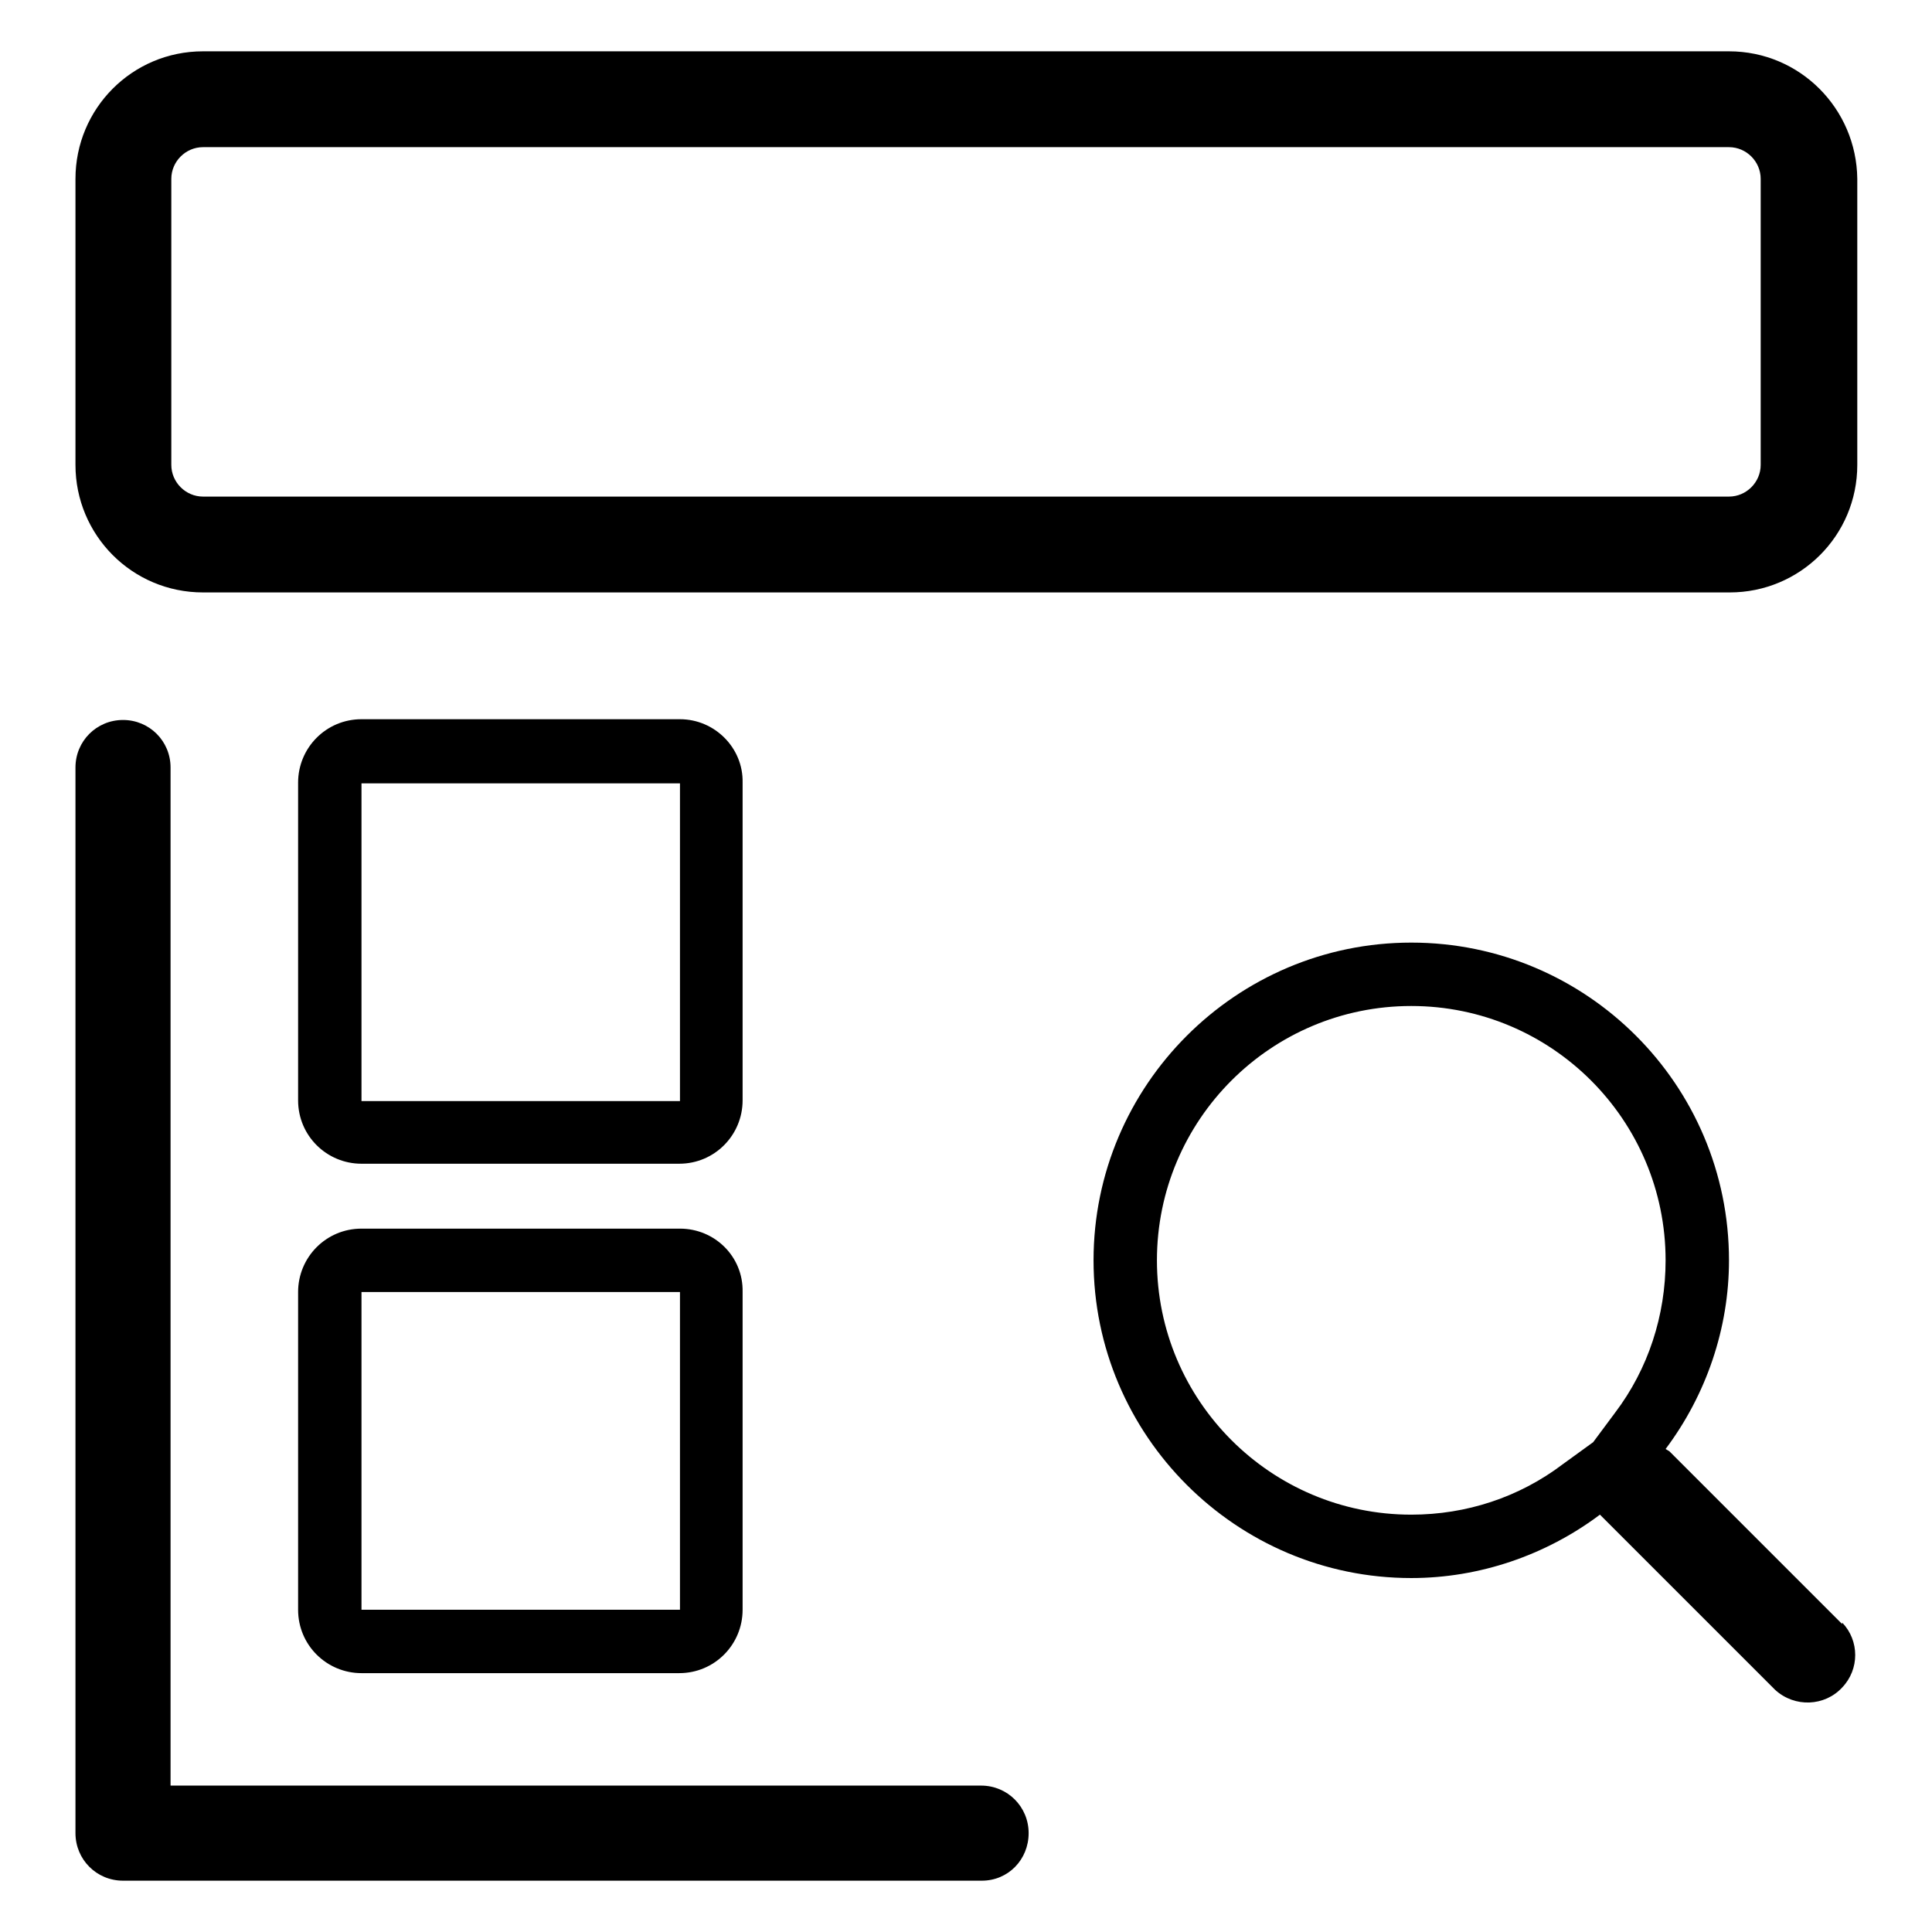
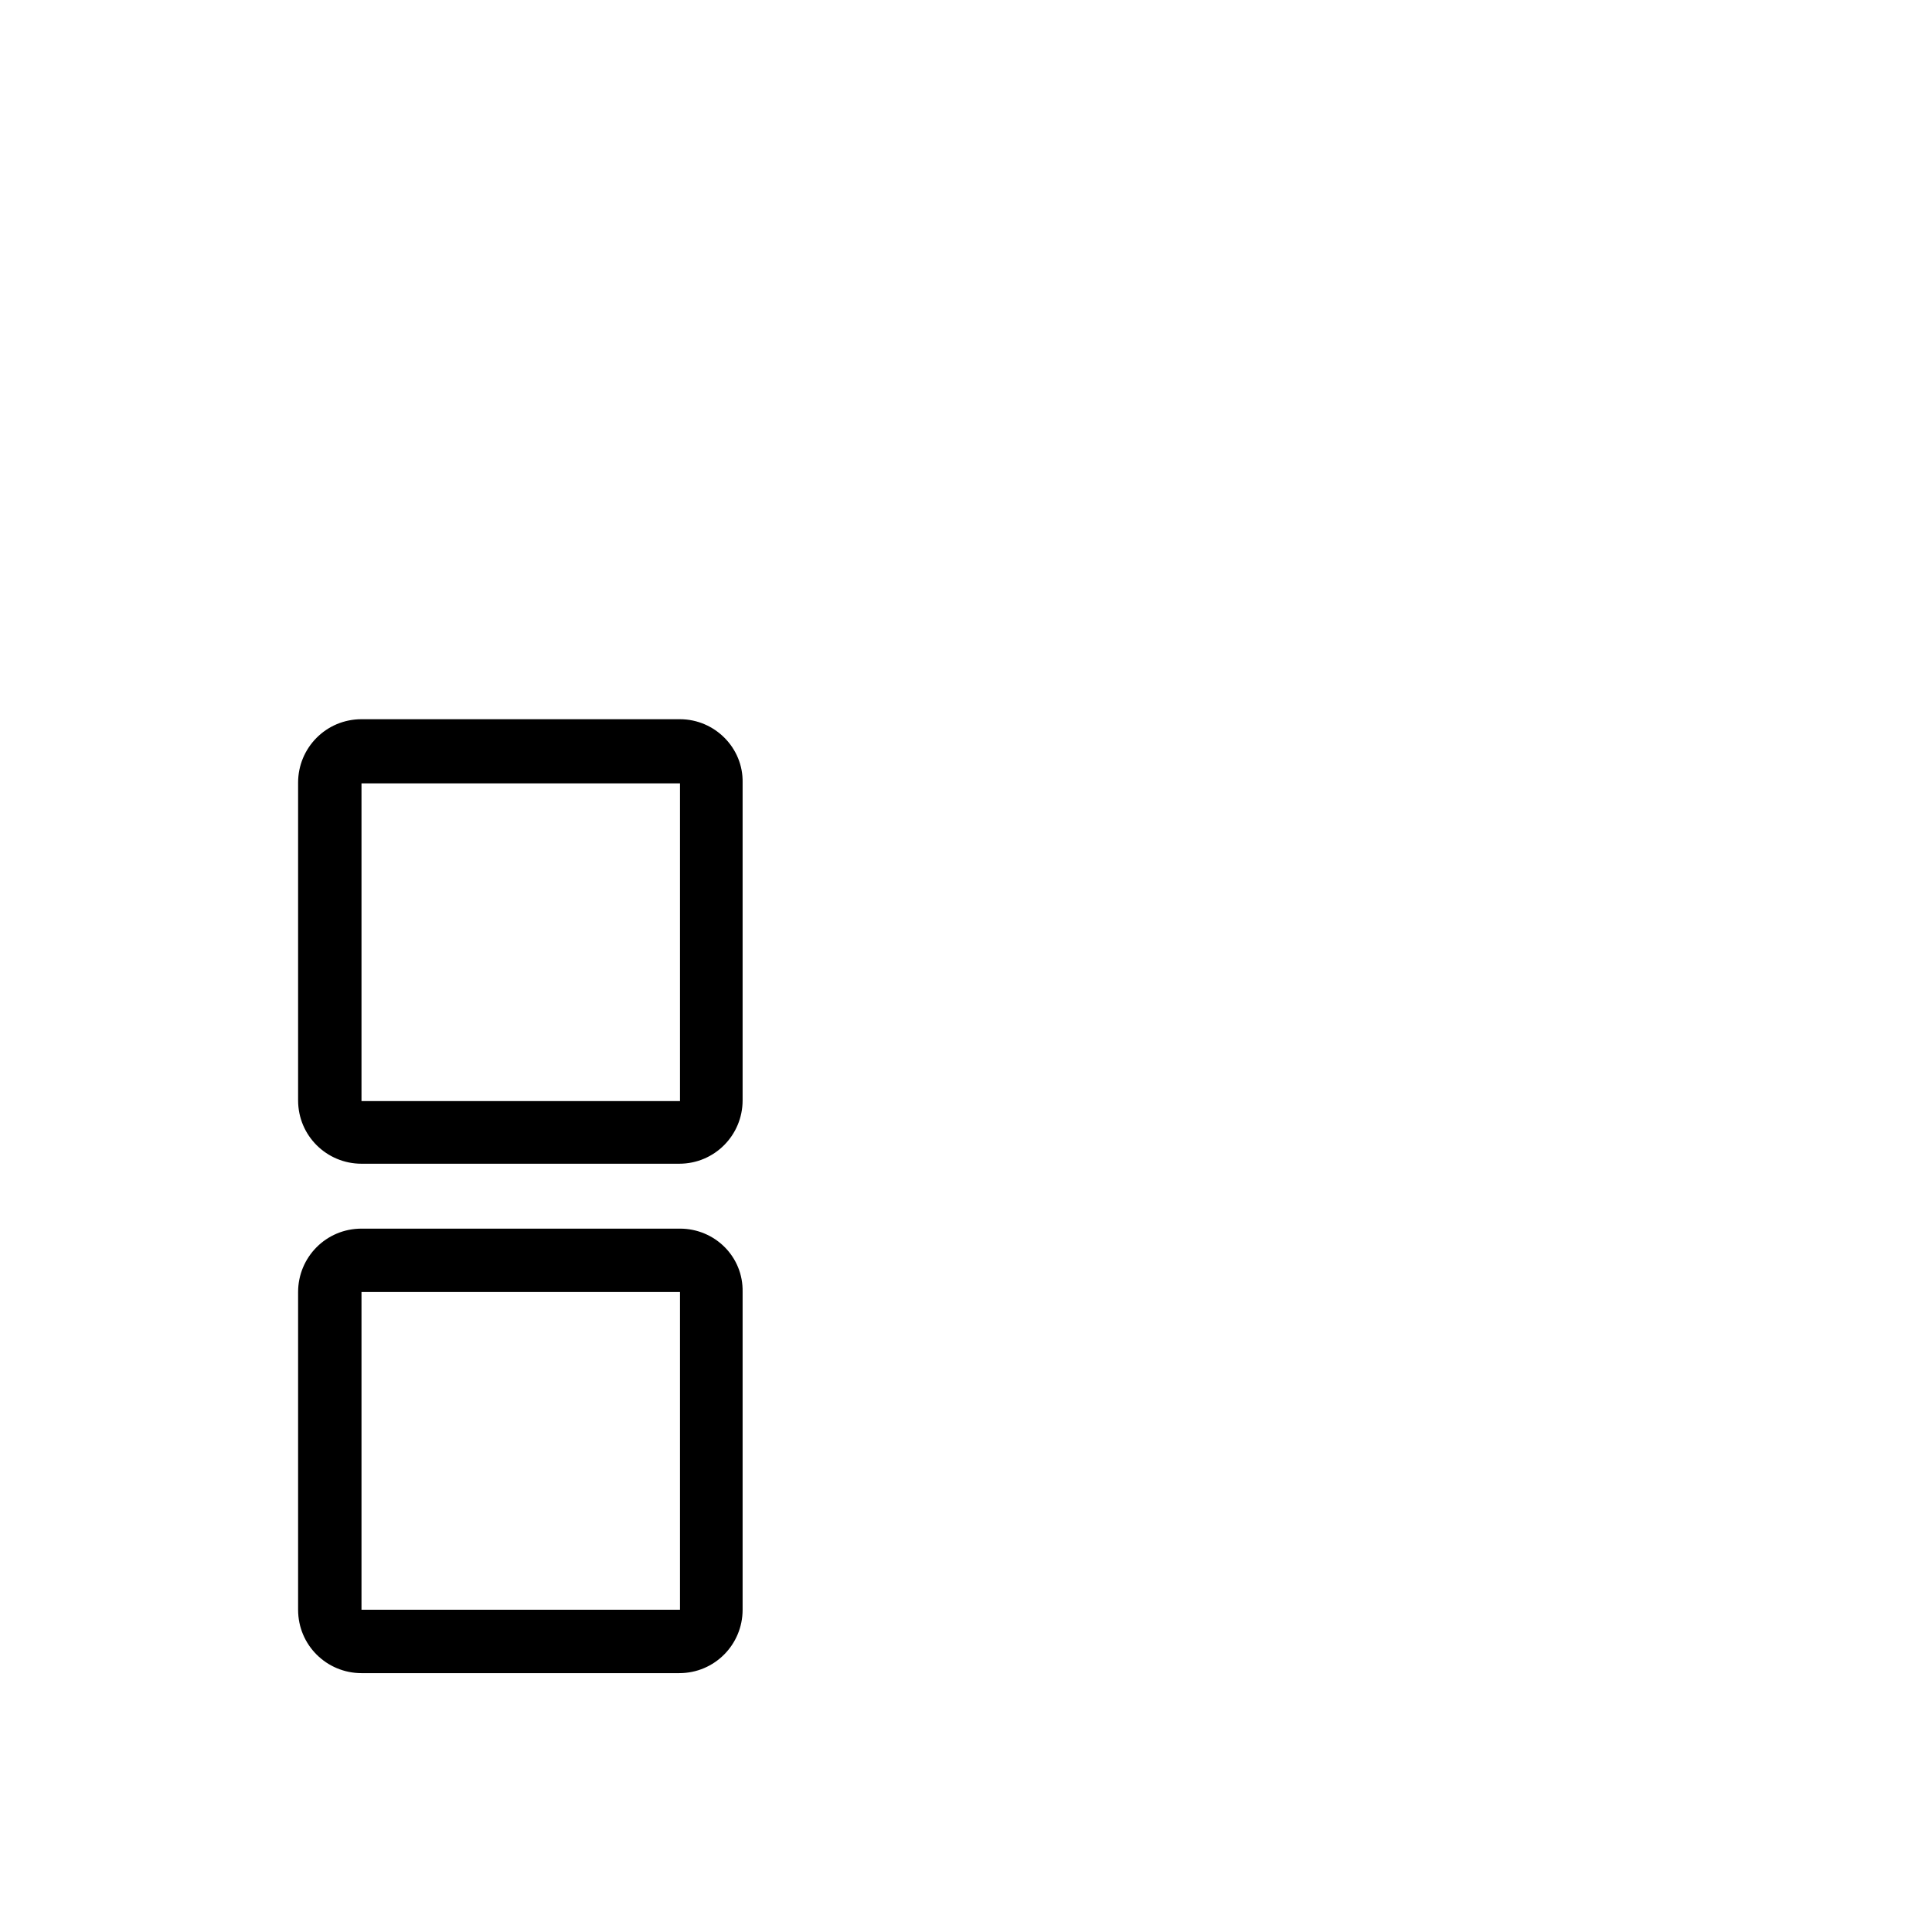
<svg xmlns="http://www.w3.org/2000/svg" version="1.1" x="0px" y="0px" viewBox="0 0 256 256" enable-background="new 0 0 256 256" xml:space="preserve">
  <g>
-     <path fill="#000000" d="M244.1,215.2l-22.9-22.9l-0.5-0.3c5.4-7.2,8.4-16,8.4-25c0-23.3-18.9-42.1-42.1-42.1s-42.1,18.9-42.1,42.1 s18.9,42.1,42.1,42.1c9,0,17.8-3,25-8.4l0.3,0.3l22.9,22.9c2.6,2.4,6.6,2.2,8.9-0.3c2.3-2.4,2.3-6.2,0-8.6V215.2z M187,200.7 c-18.6,0-33.7-15.1-33.7-33.7s15.1-33.7,33.7-33.7s33.7,15.1,33.7,33.7c0,7.3-2.3,14.4-6.7,20.2l-2.9,3.9l-4,2.9 C201.3,198.4,194.3,200.7,187,200.7z M229.1,19.5c2.3,0,4.2,1.9,4.2,4.2v37.9c0,2.3-1.9,4.2-4.2,4.2H26.9c-2.3,0-4.2-1.9-4.2-4.2 V23.7c0-2.3,1.9-4.2,4.2-4.2H229.1 M229.1,6.8H26.9C17.5,6.8,10,14.4,10,23.7v37.9c0,9.3,7.5,16.9,16.9,16.9h202.3 c9.3,0,16.9-7.5,16.9-16.9V23.7C246,14.4,238.5,6.8,229.1,6.8z M130.1,249.2H16.3c-3.5,0-6.3-2.8-6.3-6.3V101.7 c0-3.5,2.8-6.3,6.3-6.3c3.5,0,6.3,2.8,6.3,6.3v134.9h107.4c3.5,0,6.3,2.8,6.3,6.3S133.6,249.2,130.1,249.2L130.1,249.2z" />
    <path fill="#000000" d="M90.1,103.8v42.1H47.9v-42.1H90.1 M90.1,95.3H47.9c-4.7,0-8.4,3.8-8.4,8.4v42.1c0,4.7,3.8,8.4,8.4,8.4h42.1 c4.7,0,8.4-3.8,8.4-8.4v-42.1C98.5,99.1,94.7,95.3,90.1,95.3z M90.1,171.2v42.1H47.9v-42.1H90.1 M90.1,162.8H47.9 c-4.7,0-8.4,3.8-8.4,8.4v42.1c0,4.7,3.8,8.4,8.4,8.4h42.1c4.7,0,8.4-3.8,8.4-8.4v-42.1C98.5,166.5,94.7,162.8,90.1,162.8z" />
  </g>
</svg>